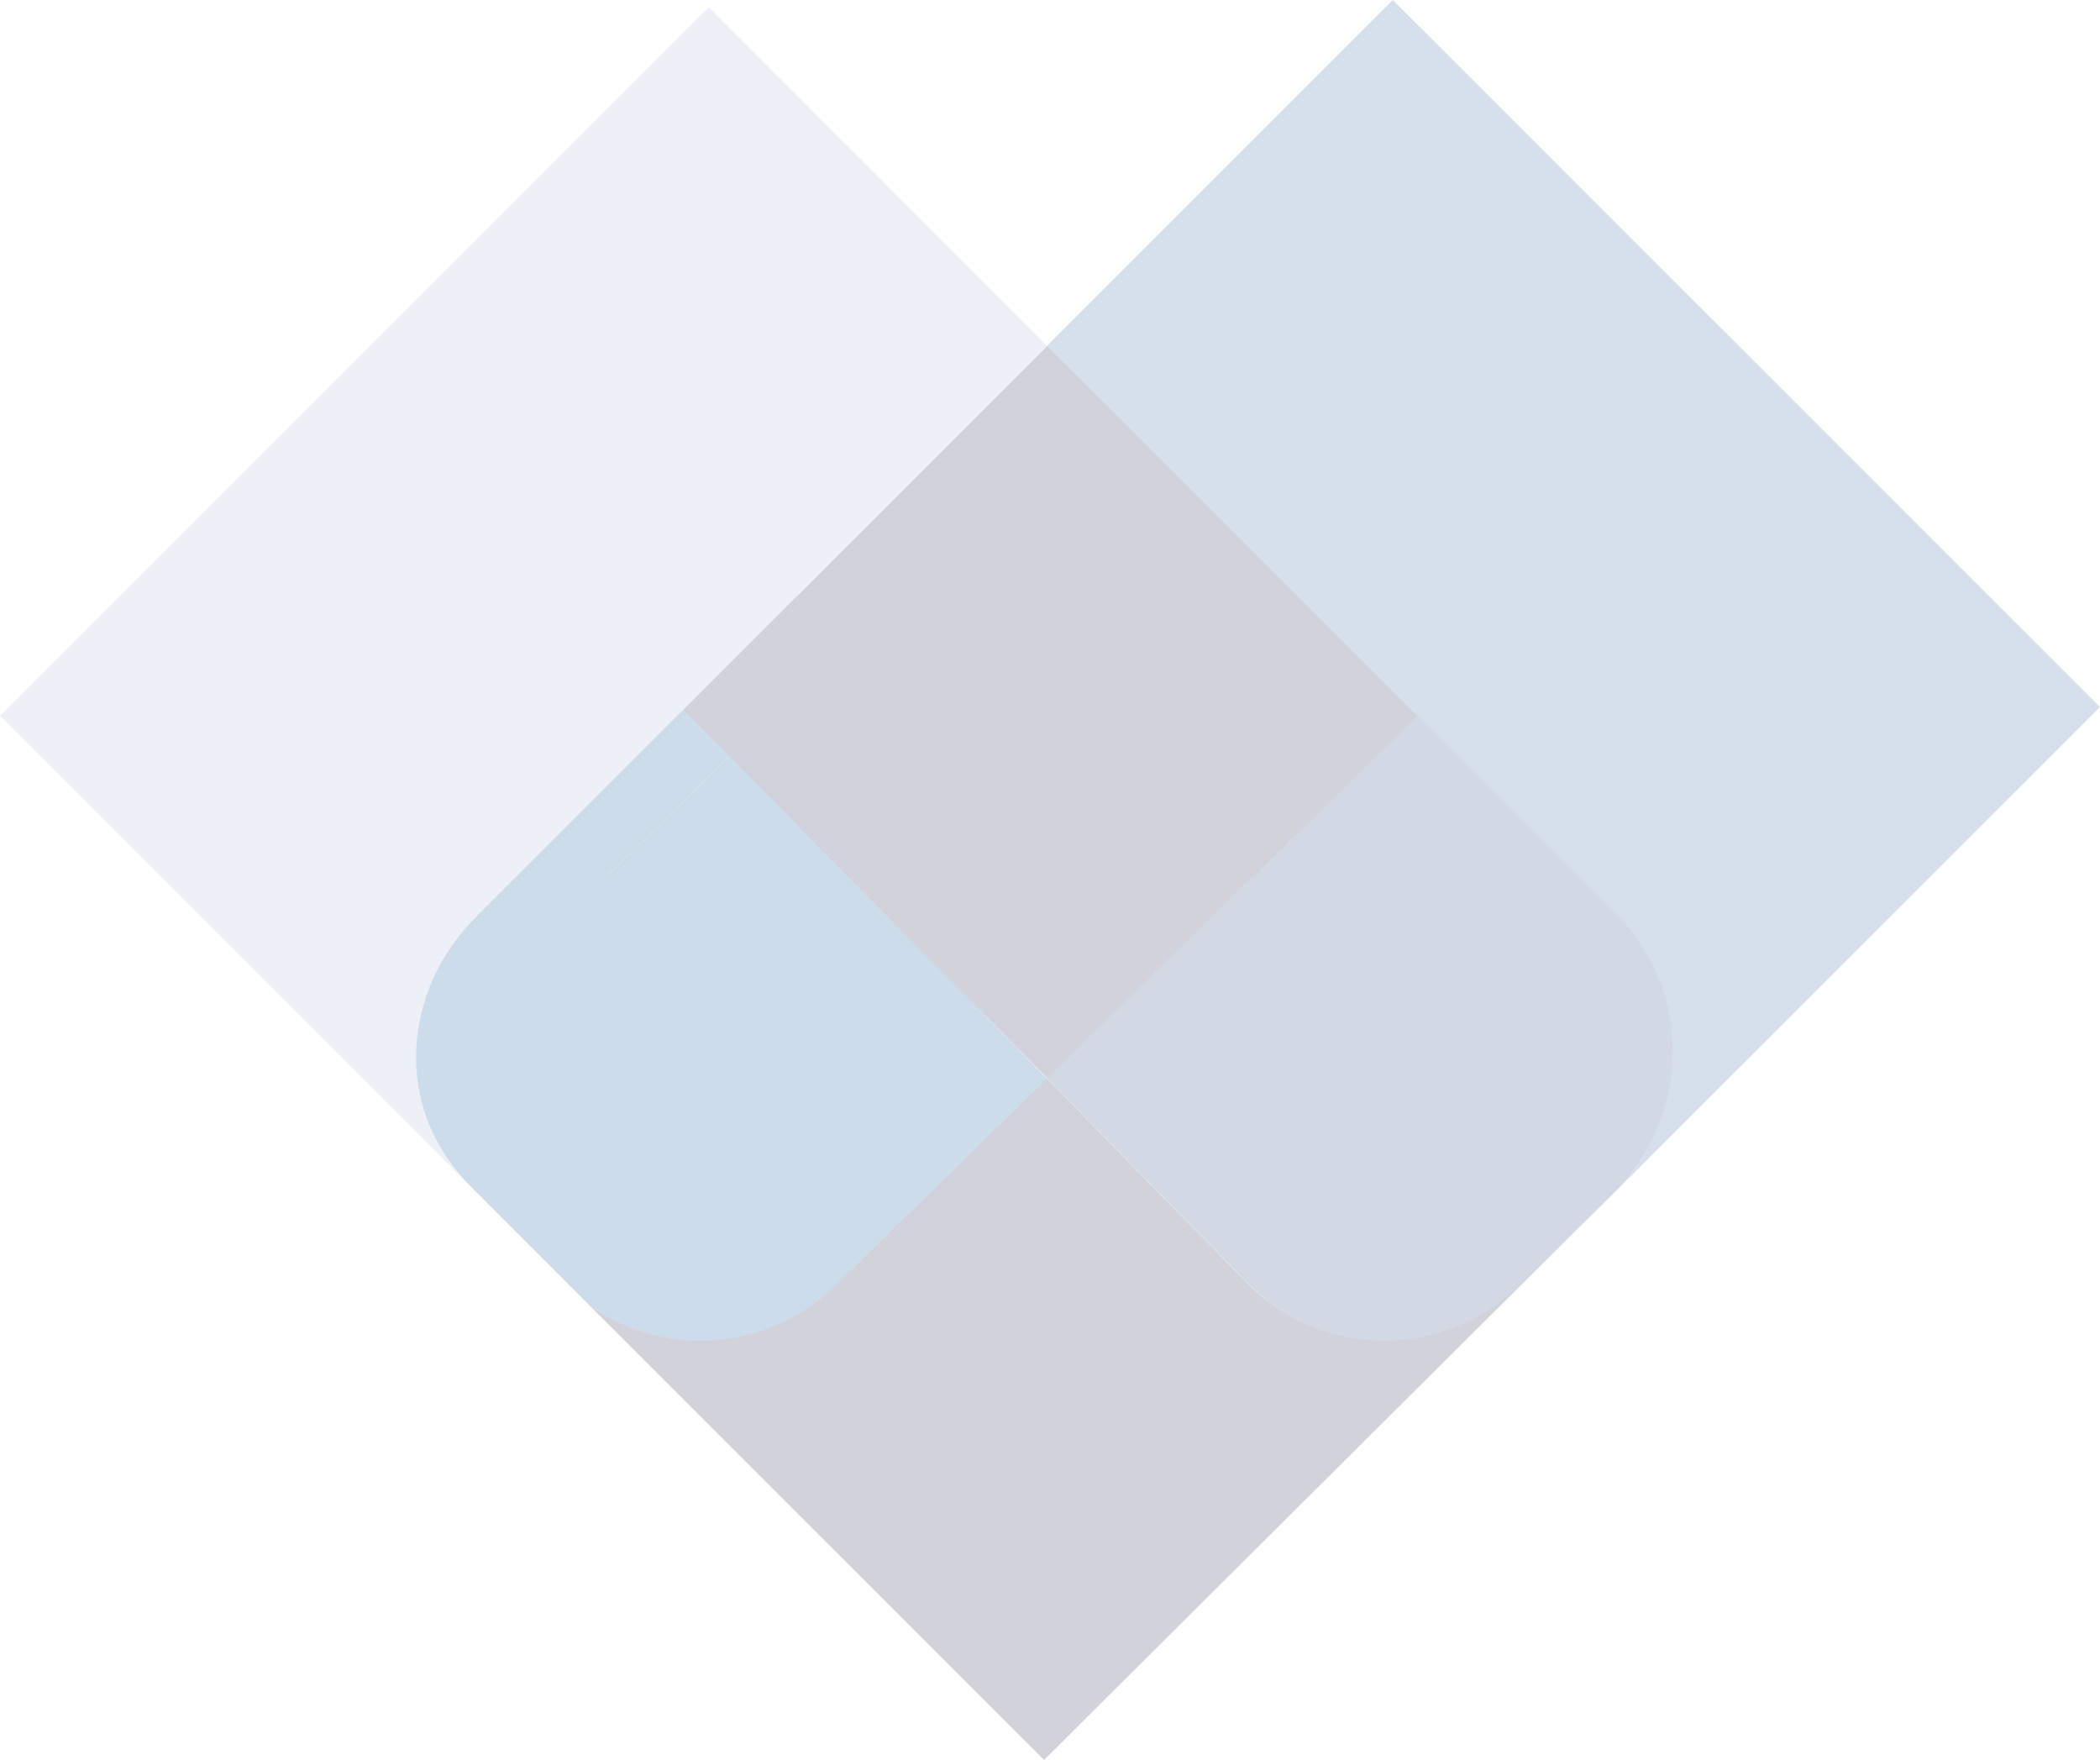
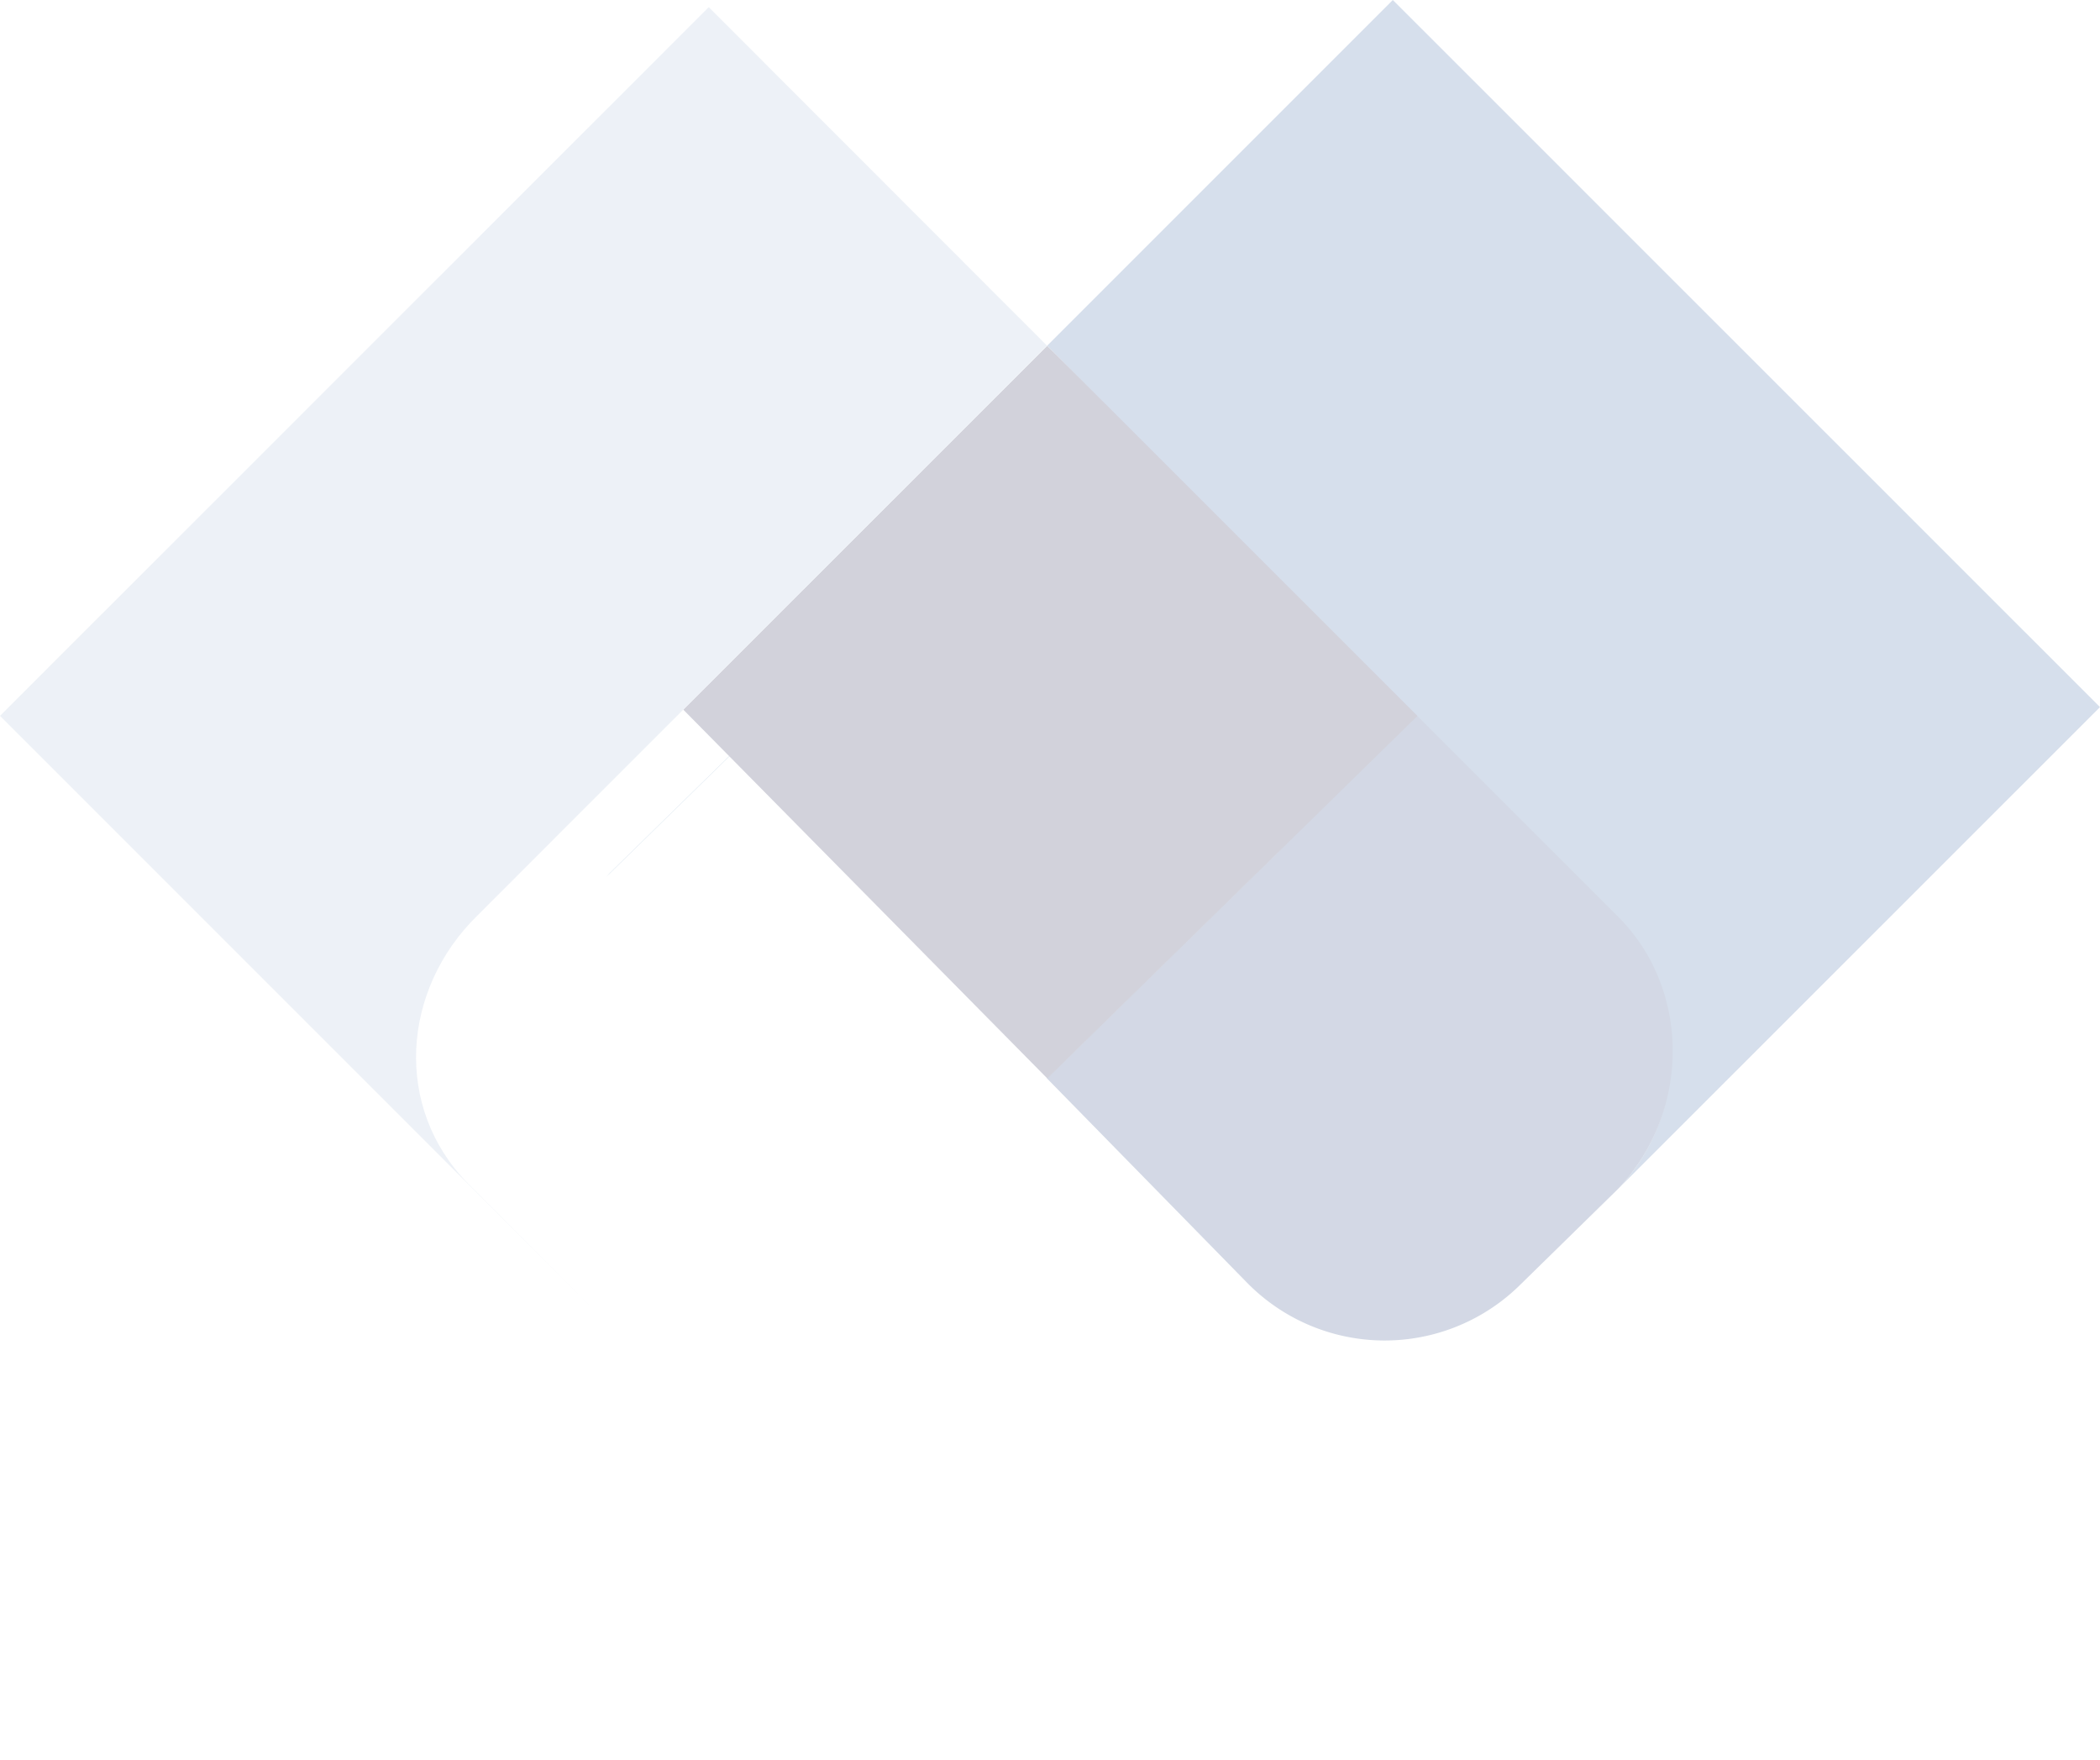
<svg xmlns="http://www.w3.org/2000/svg" width="213.408" height="178.831" viewBox="0 0 213.408 178.831">
  <g transform="translate(-997 -1313.449)" opacity="0.2">
-     <path d="M158.6,122.949a19.6,19.6,0,0,1-27.708-.282L110.565,101.91l-21.5,21.052a19.581,19.581,0,0,1-24.97,2.026l46.237,46.224,57.79-57.535c.174-.174.322-.362.5-.537Z" transform="translate(992.77 1321.068)" fill="#1c1e4d" />
    <path d="M156.593,113.922a19.573,19.573,0,0,1,.2,27.184l48.988-48.975L133.917,20.28,98.79,55.407Z" transform="translate(1004.626 1293.169)" fill="#335e9f" />
-     <path d="M156.962,104.619,98.824,46.48l23.468,23.951a19.6,19.6,0,0,1-.282,27.708L98.77,120.894,119.1,141.652a19.587,19.587,0,0,0,27.707.282l10-9.795C164.02,124.544,164.356,112.173,156.962,104.619Z" transform="translate(1004.619 1302.124)" fill="#213e7b" />
-     <path d="M93.675,136.037l21.5-21.052L91.676,90.994a19.575,19.575,0,0,1-.228-27.144L56.736,97.837a19.735,19.735,0,0,0-.416,27.828L68.7,138.05A19.6,19.6,0,0,0,93.675,136.037Z" transform="translate(988.219 1308.06)" fill="#075294" />
-     <path d="M81.08,63.84,98.81,46.48l-.02-.02L81.47,63.42C81.33,63.56,81.21,63.71,81.08,63.84Z" transform="translate(977.52 1338.72)" fill="#ffce08" />
+     <path d="M156.962,104.619,98.824,46.48l23.468,23.951a19.6,19.6,0,0,1-.282,27.708L98.77,120.894,119.1,141.652a19.587,19.587,0,0,0,27.707.282l10-9.795C164.02,124.544,164.356,112.173,156.962,104.619" transform="translate(1004.619 1302.124)" fill="#213e7b" />
    <path d="M81.08,63.84,98.81,46.48l-.02-.02L81.47,63.42C81.33,63.56,81.21,63.71,81.08,63.84Z" transform="translate(977.52 1338.72)" fill="#075294" />
    <path d="M145.832,84.08,108.209,46.47,71.23,83.436l36.993,37.476Z" transform="translate(995.207 1302.12)" fill="#1c1e4d" />
    <path d="M68,113.12l57.884-57.9L91.506,20.82,19.48,92.833,79.4,152.756l-12.358-12.4C59.465,132.643,60.27,120.688,68,113.12Z" transform="translate(977.52 1293.354)" fill="#a7bbd6" />
  </g>
</svg>